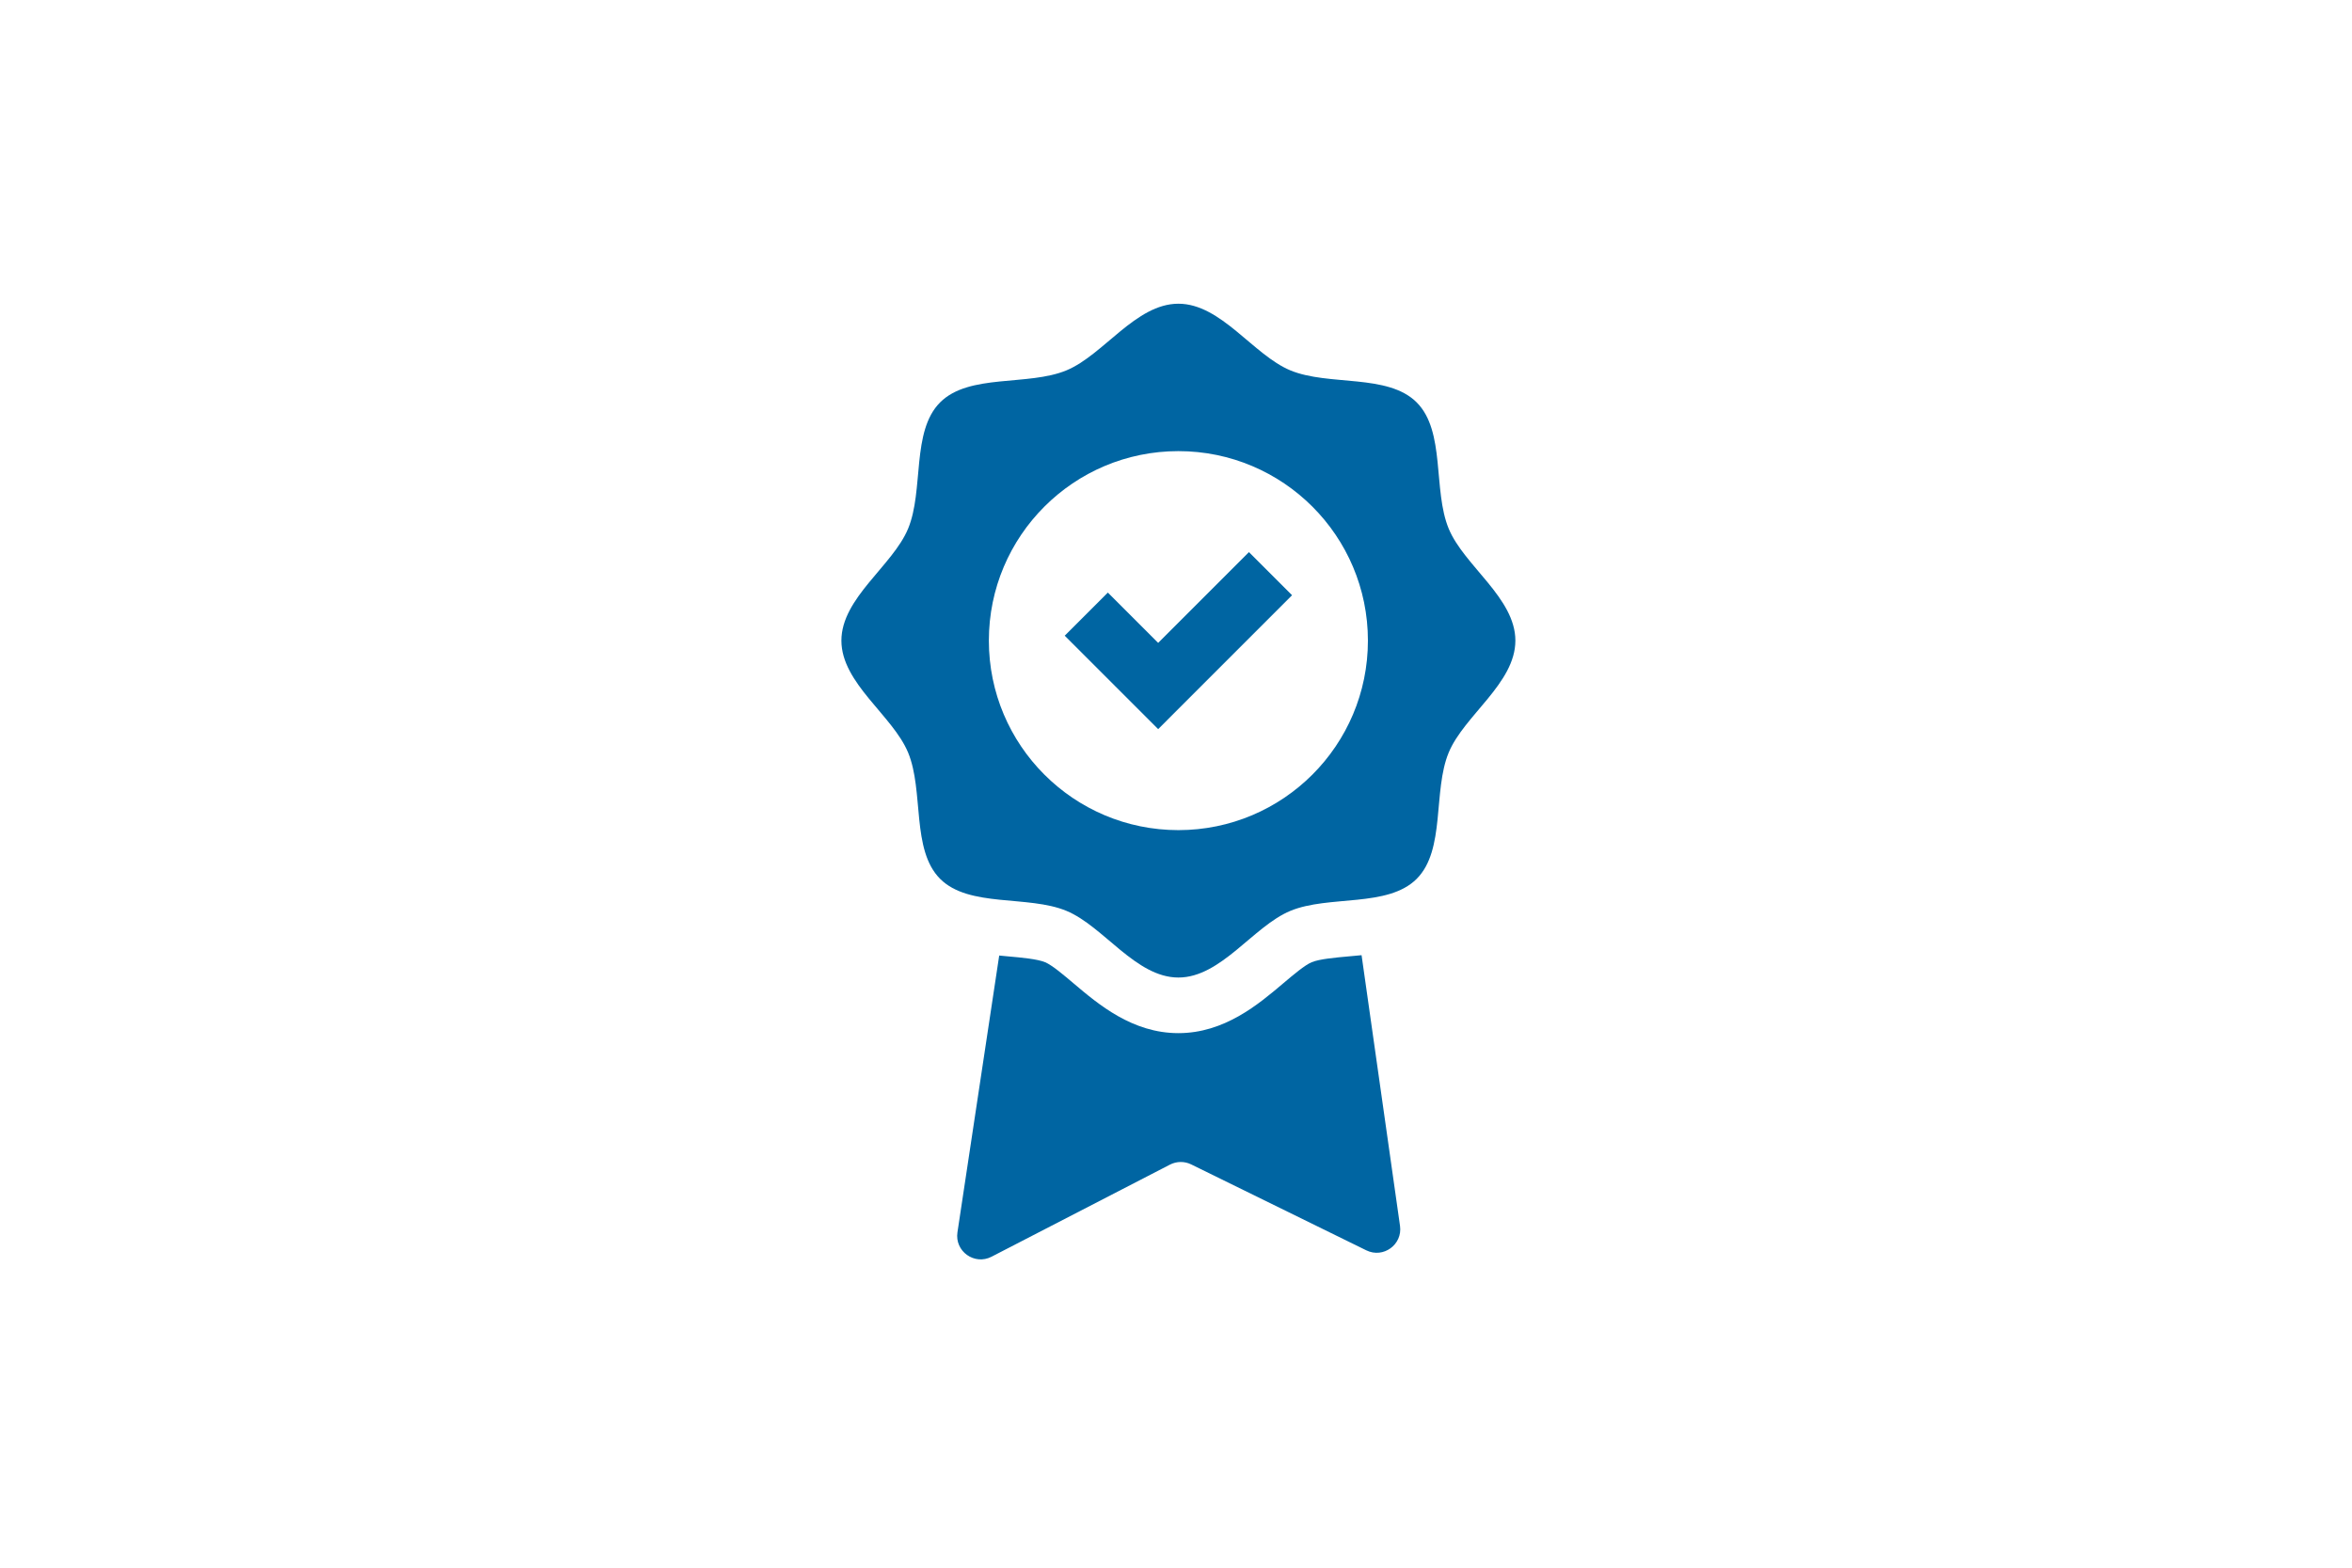
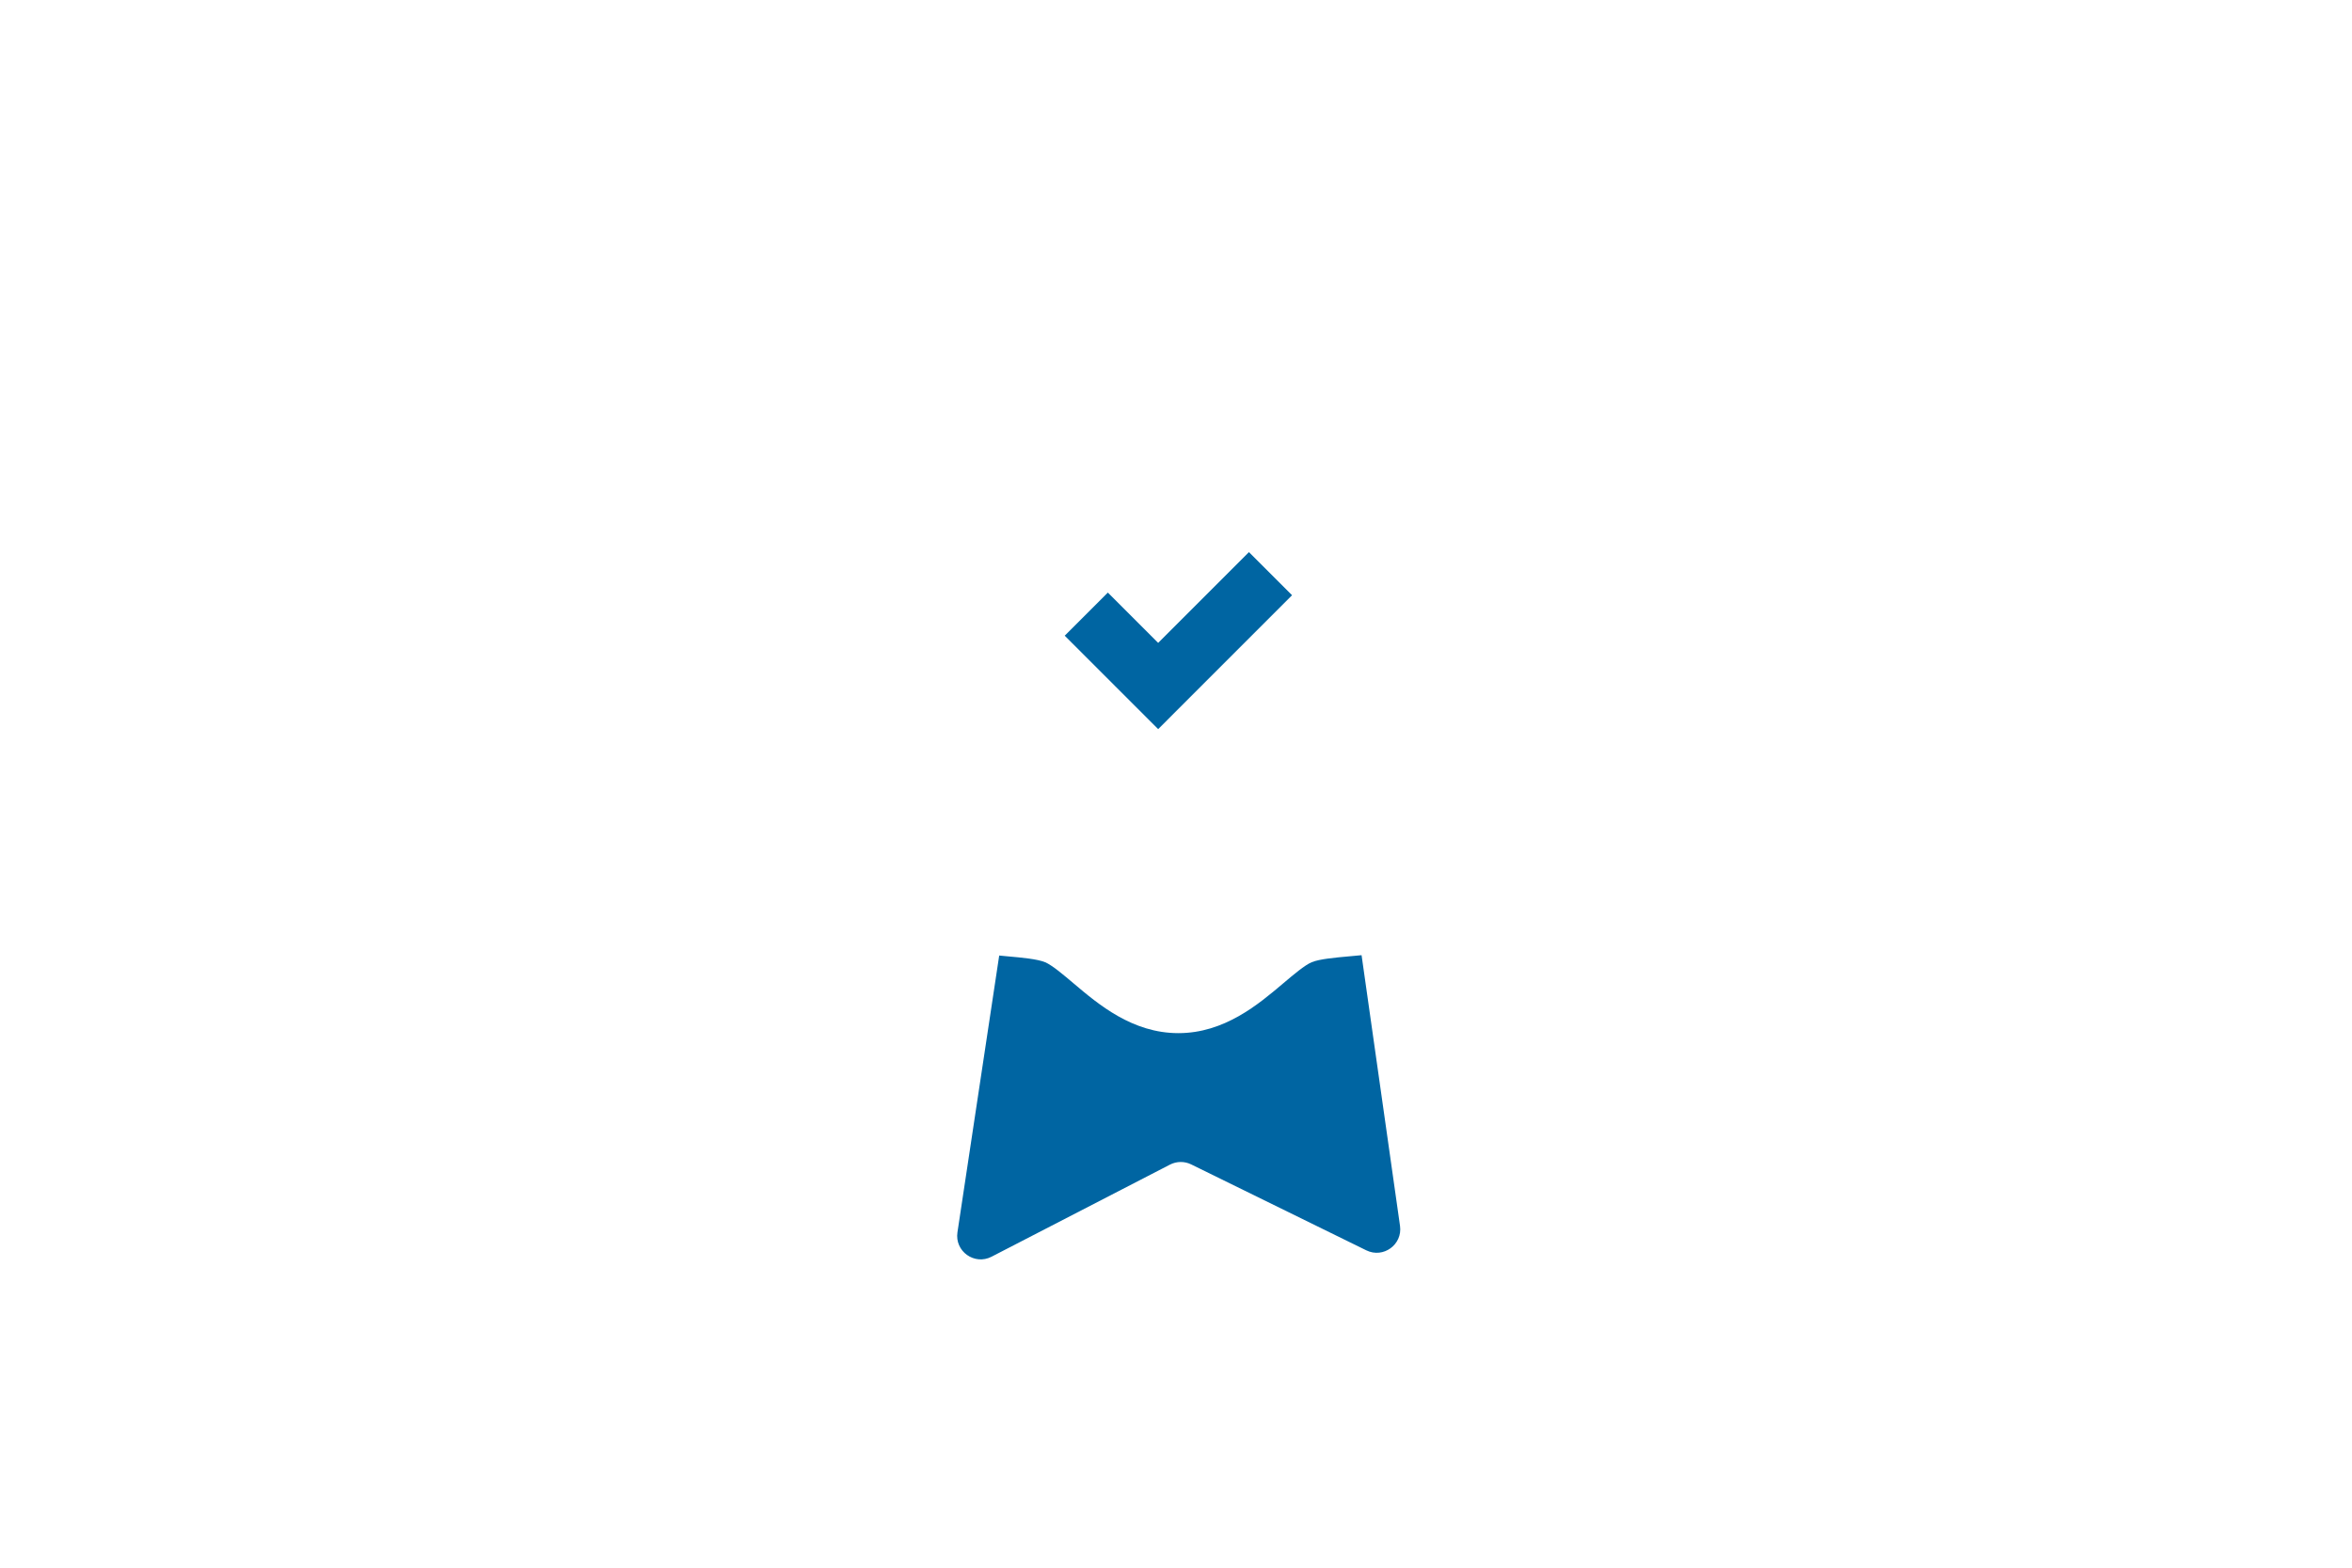
<svg xmlns="http://www.w3.org/2000/svg" xmlns:ns1="http://sodipodi.sourceforge.net/DTD/sodipodi-0.dtd" xmlns:ns2="http://www.inkscape.org/namespaces/inkscape" version="1.1" id="svg94349" width="1260" height="840" viewBox="0 0 1260 840" ns1:docname="values2.svg" ns2:version="1.2.2 (732a01da63, 2022-12-09, custom)">
  <defs id="defs94353" />
  <ns1:namedview id="namedview94351" pagecolor="#505050" bordercolor="#ffffff" borderopacity="1" ns2:showpageshadow="0" ns2:pageopacity="0" ns2:pagecheckerboard="1" ns2:deskcolor="#505050" showgrid="false" ns2:zoom="0.1430664" ns2:cx="471.8089" ns2:cy="94.36178" ns2:window-width="1360" ns2:window-height="737" ns2:window-x="0" ns2:window-y="0" ns2:window-maximized="1" ns2:current-layer="g94357" />
  <g id="g94357" ns2:groupmode="layer" ns2:label="Page 1" transform="matrix(1.333,0,0,-1.333,-415.135,371.98)">
    <g id="g94690" ns2:export-filename="../b312b043/quality.svg" ns2:export-xdpi="96" ns2:export-ydpi="96" transform="matrix(0.894,0,0,0.894,-2133.903,-2337.153)" style="fill:#0065a2;fill-opacity:1">
-       <path d="m 3386.52,2688.7 c -7.17,17.29 -1.37,43.75 -14.4,56.78 -13.03,13.04 -39.5,7.23 -56.79,14.4 -16.68,6.92 -31.14,29.97 -50.33,29.97 -19.18,0 -33.64,-23.05 -50.33,-29.97 -17.29,-7.17 -43.75,-1.36 -56.78,-14.39 -13.03,-13.03 -7.23,-39.5 -14.4,-56.79 -6.92,-16.68 -29.98,-31.15 -29.98,-50.33 0.01,-19.19 23.06,-33.65 29.98,-50.33 7.17,-17.29 1.37,-43.75 14.4,-56.79 13.03,-13.03 39.49,-7.22 56.78,-14.39 16.69,-6.92 31.15,-29.98 50.33,-29.98 19.18,0 33.65,23.05 50.33,29.97 17.29,7.17 43.76,1.37 56.79,14.4 13.03,13.03 7.22,39.5 14.4,56.79 6.91,16.68 29.96,31.14 29.97,50.33 0,19.18 -23.06,33.65 -29.97,50.33 z M 3265,2553.16 c -47.05,0.01 -85.2,38.15 -85.2,85.21 0,47.05 38.15,85.2 85.2,85.2 47.05,0 85.2,-38.15 85.2,-85.2 0,-47.06 -38.15,-85.2 -85.2,-85.21" style="fill:#0065a2;fill-opacity:1;fill-rule:nonzero;stroke:none" id="path94497" />
      <path d="m 3255.91,2598.57 19.38,19.39 40.81,40.81 -19.39,19.39 -40.8,-40.81 -22.62,22.62 -19.39,-19.39 22.62,-22.62 z m 108.72,-223.36 -17.28,121.72 c -1.91,-0.19 -3.78,-0.36 -5.6,-0.52 -6.25,-0.56 -13.33,-1.19 -16.84,-2.65 -3.07,-1.27 -8.25,-5.65 -12.82,-9.52 -11.14,-9.44 -26.41,-22.36 -47.09,-22.36 -20.67,0 -35.94,12.92 -47.09,22.36 -4.57,3.87 -9.75,8.25 -12.81,9.52 -3.52,1.46 -10.6,2.09 -16.85,2.65 -1.23,0.11 -2.53,0.23 -3.8,0.36 l -18.77,-124.44 c -1.29,-8.54 7.64,-14.94 15.32,-10.98 l 80.23,41.42 c 2.98,1.53 6.52,1.57 9.52,0.09 l 78.74,-38.64 c 7.63,-3.74 16.33,2.58 15.14,10.99" style="fill:#0065a2;fill-opacity:1;fill-rule:nonzero;stroke:none" id="path94499" />
    </g>
  </g>
</svg>